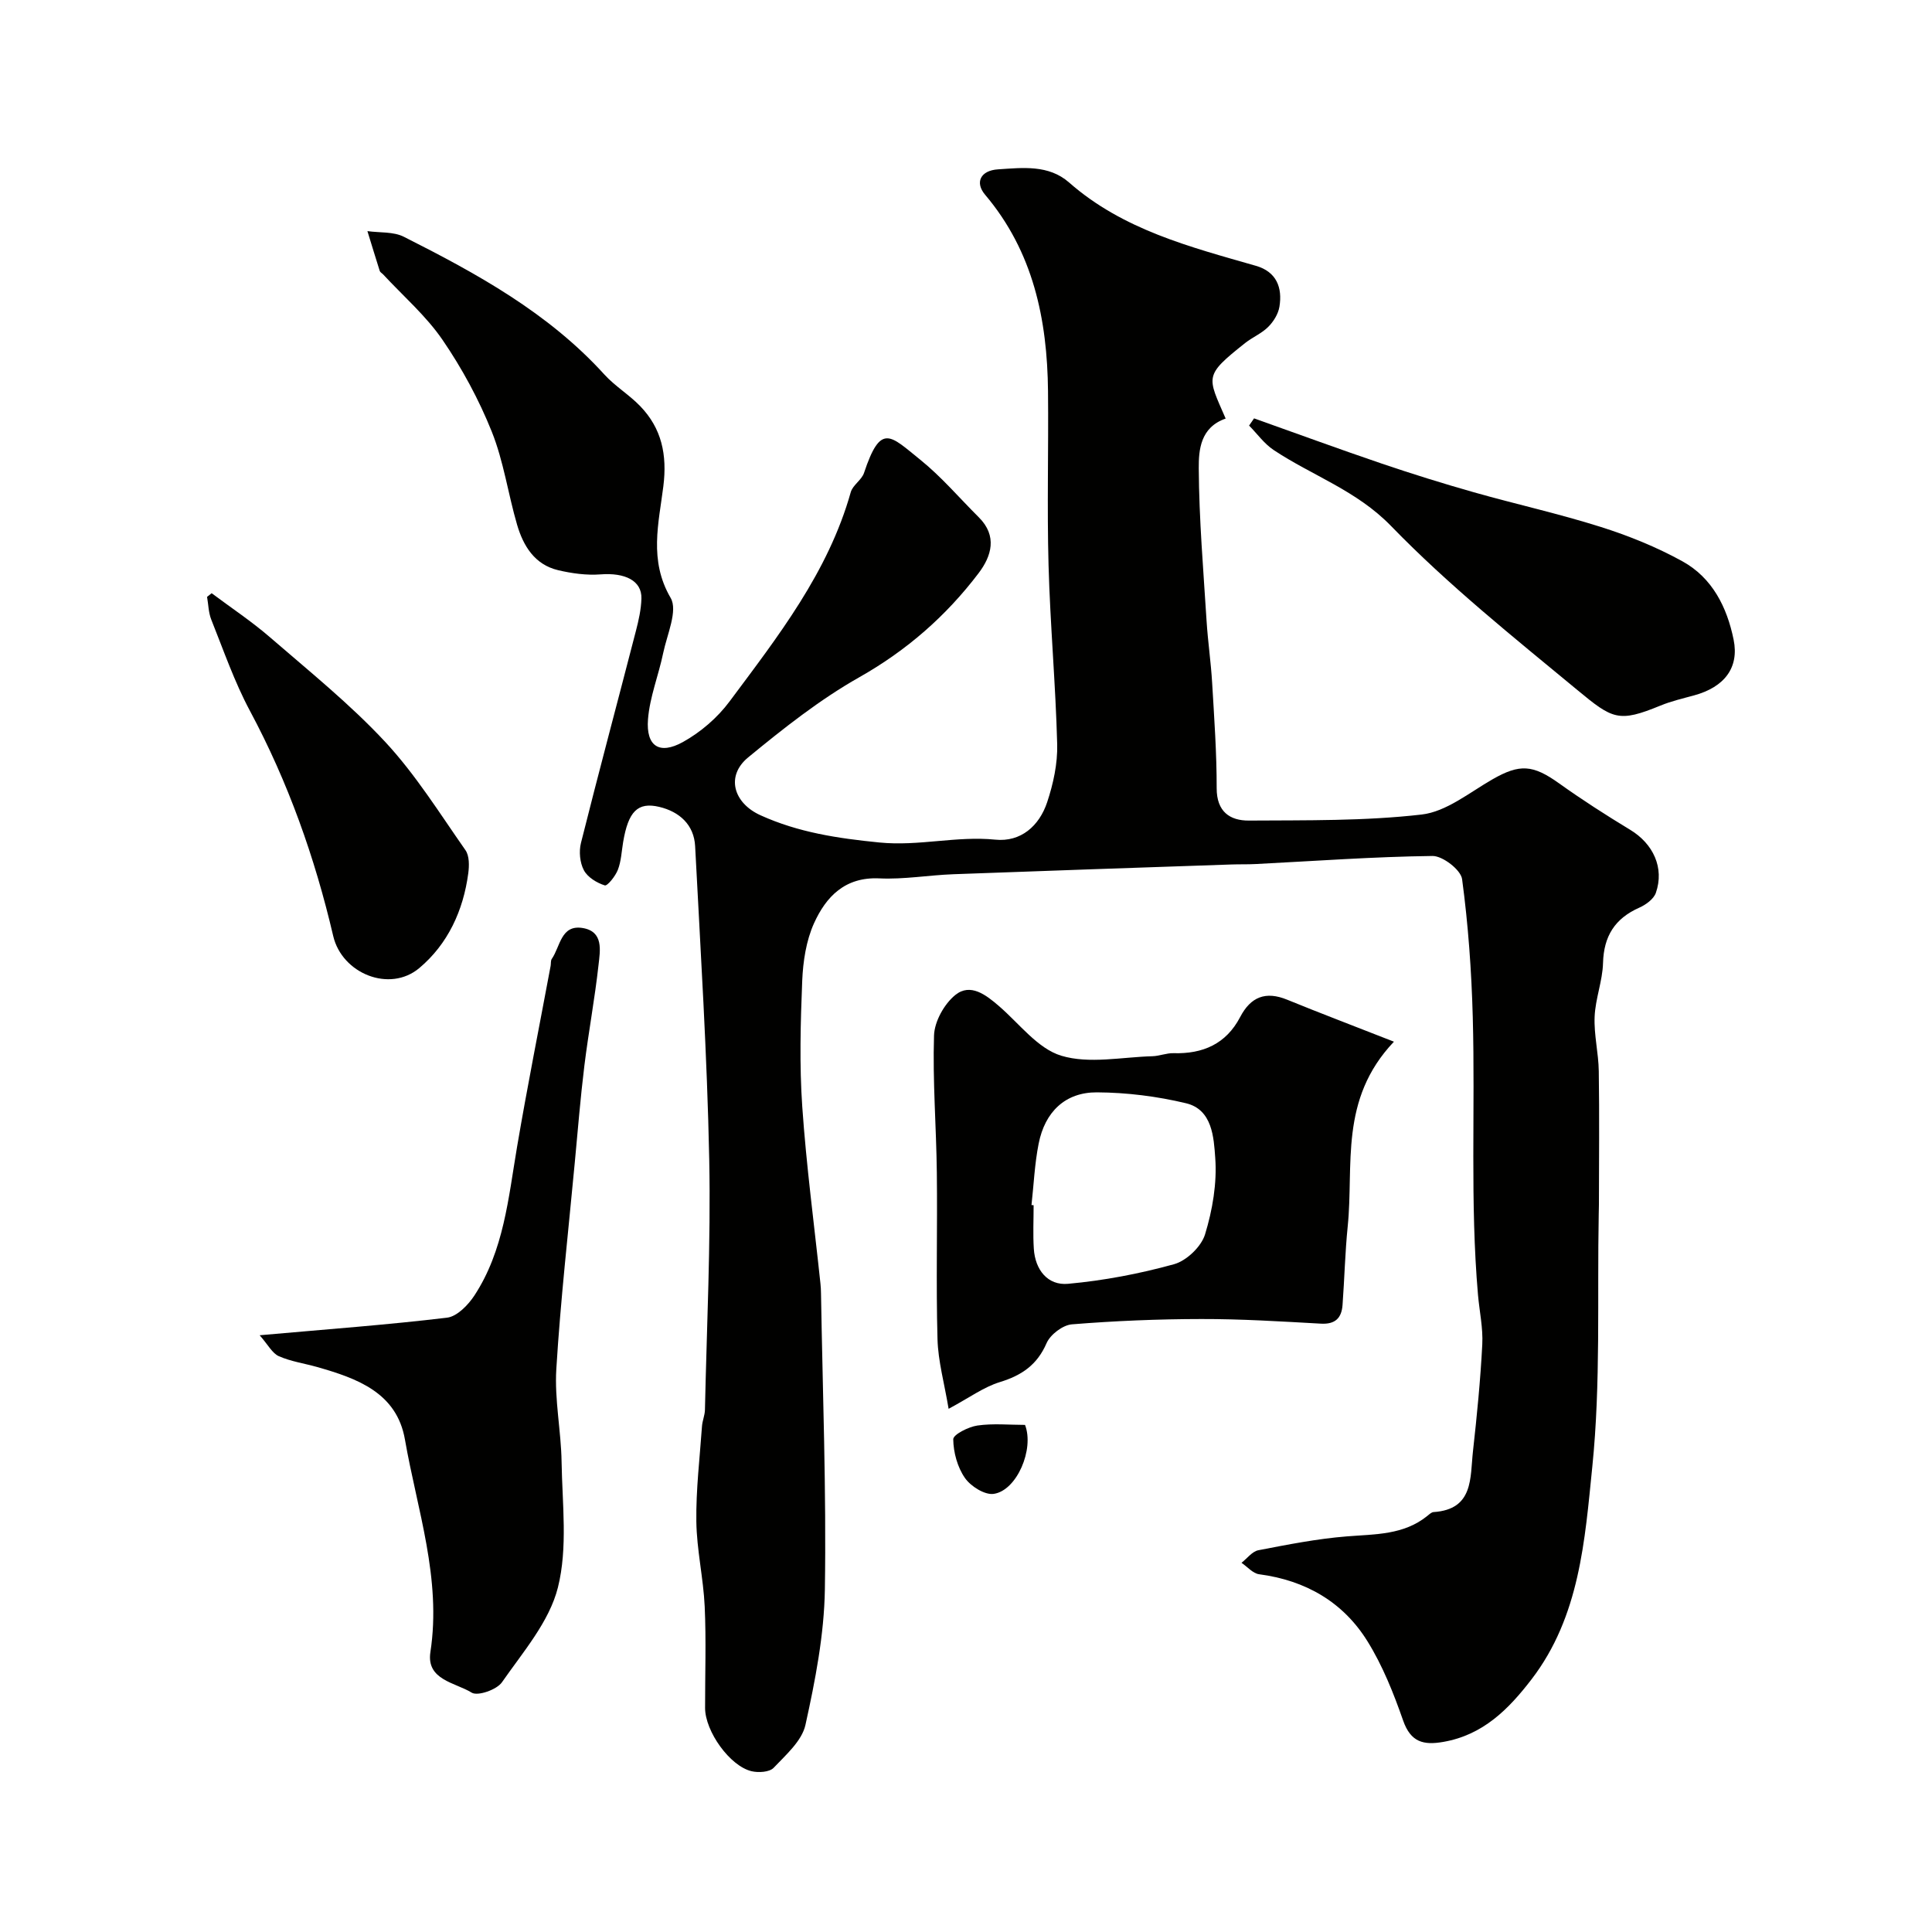
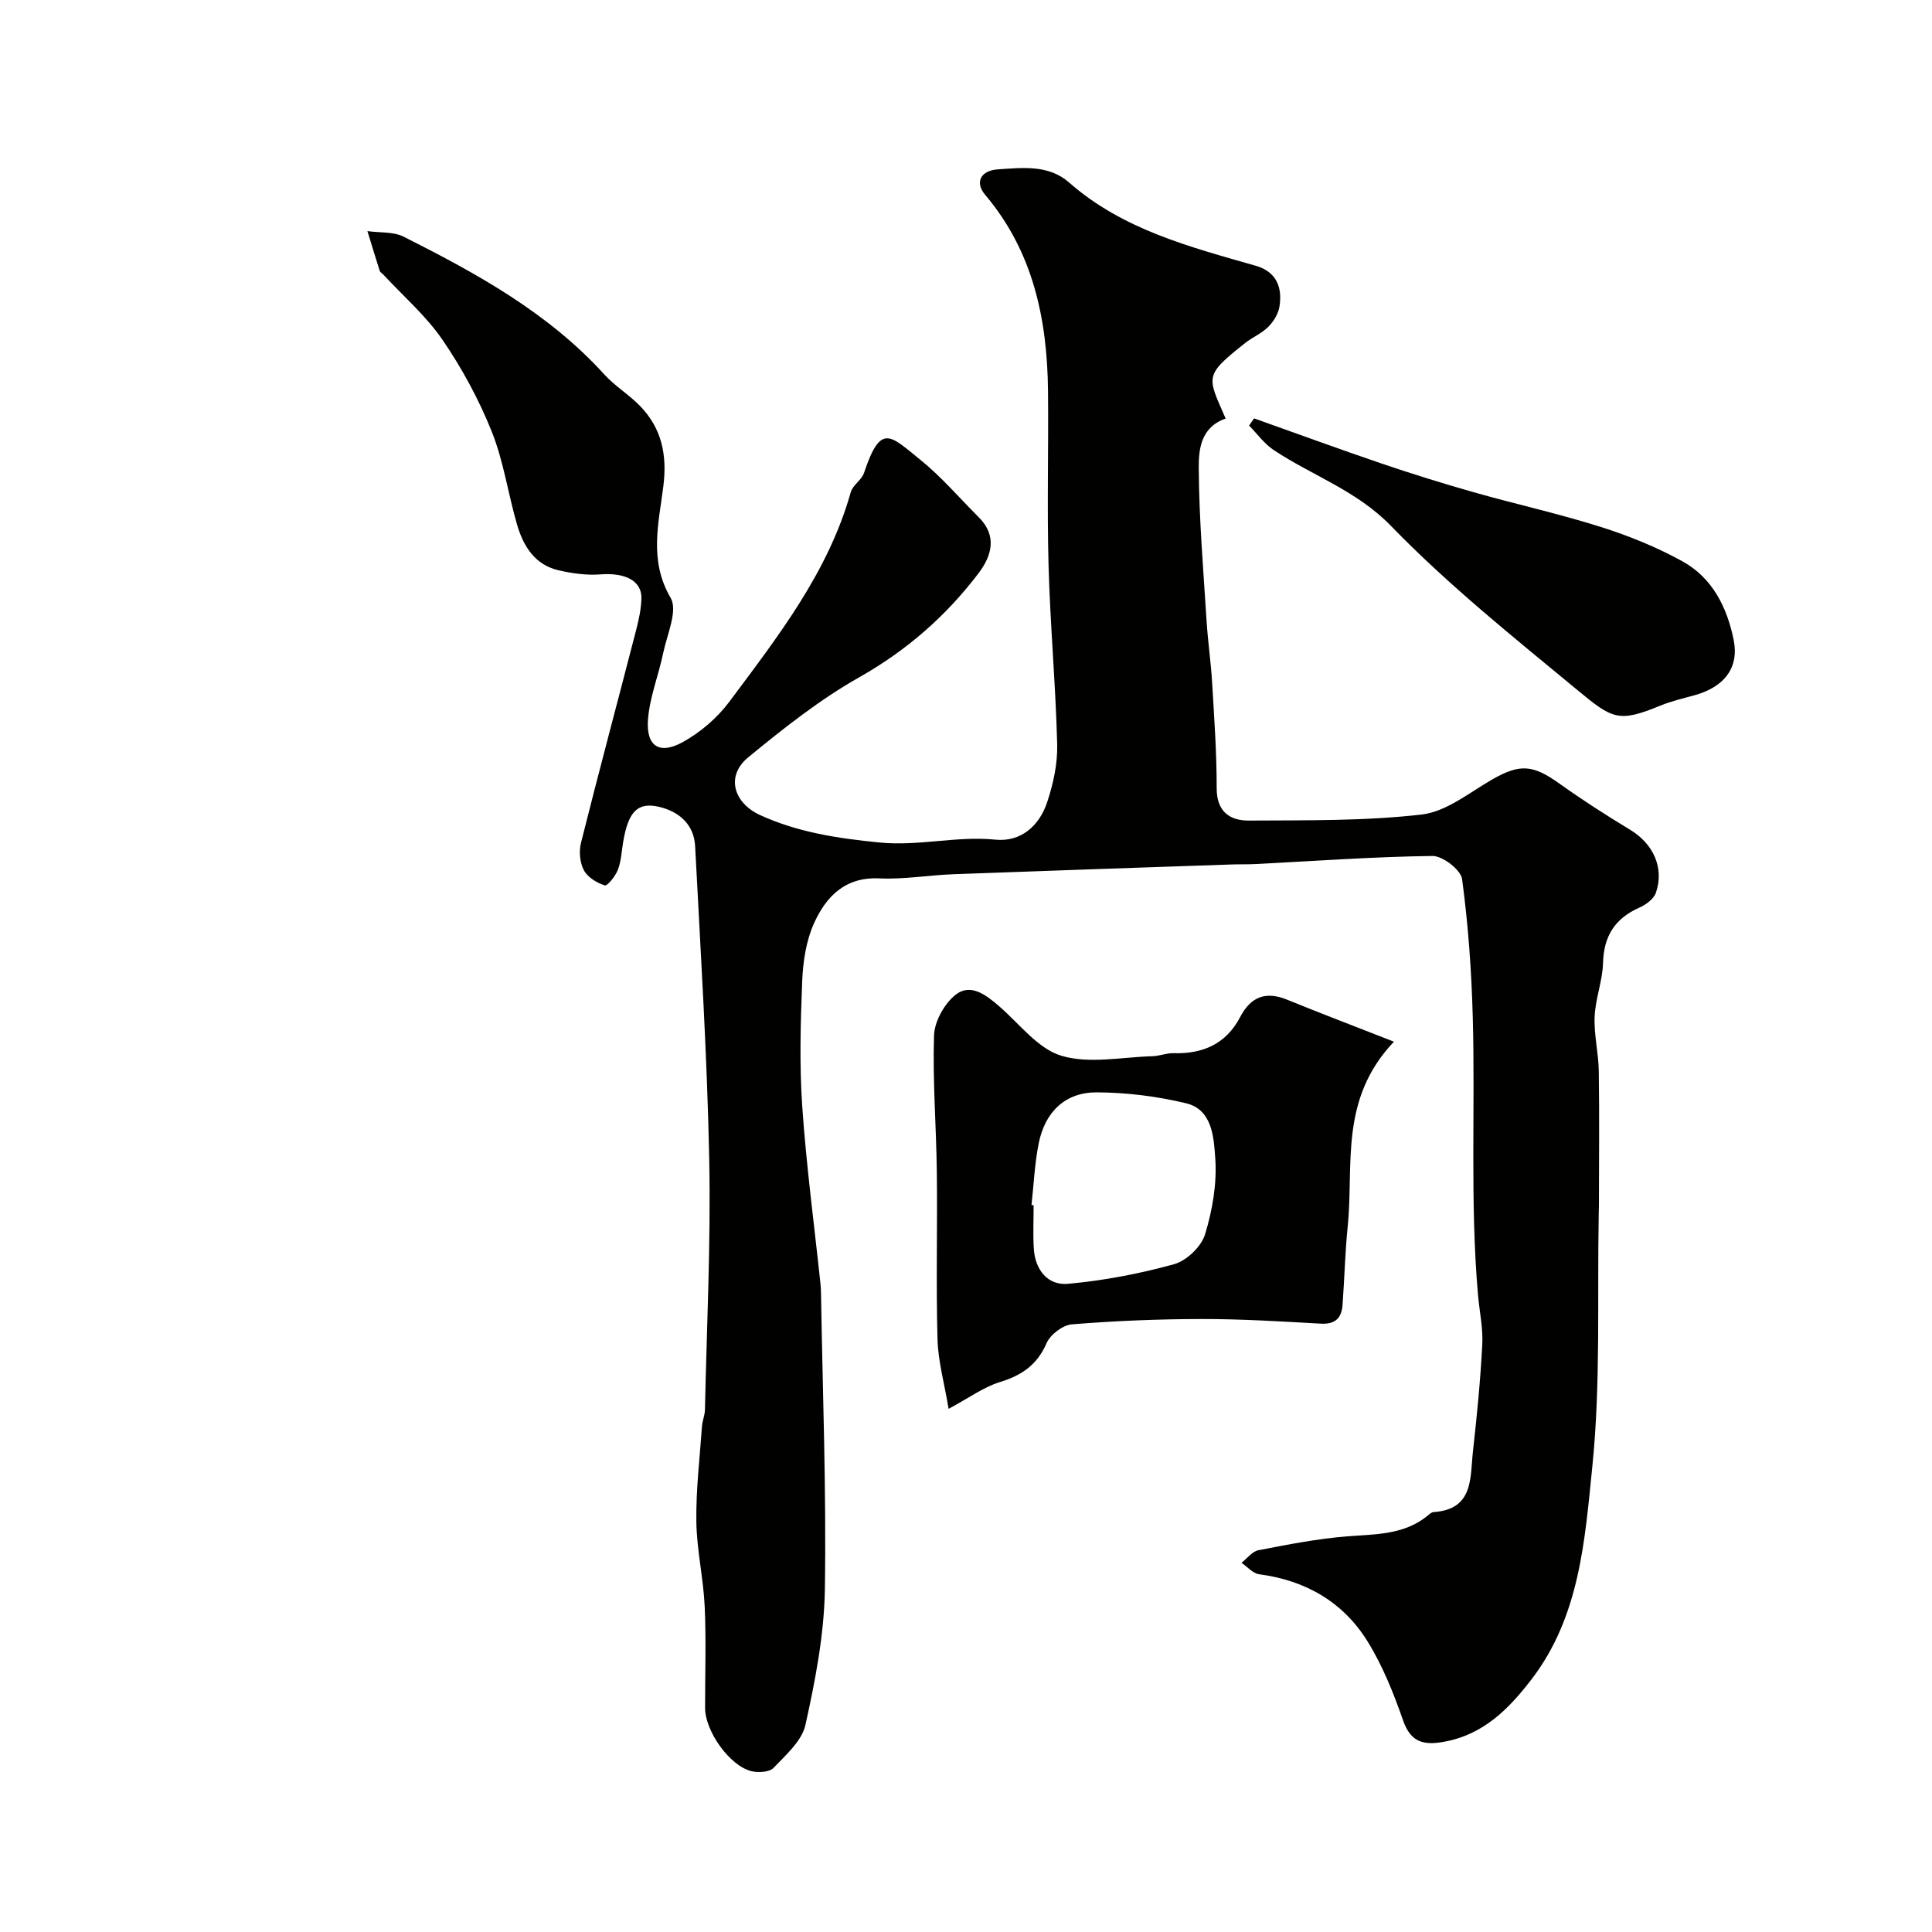
<svg xmlns="http://www.w3.org/2000/svg" enable-background="new 0 0 400 400" viewBox="0 0 400 400">
  <g fill="#010100">
    <path d="m253.76 86.66c-5.25 1.82-5.59 6.52-5.57 10.28.06 10.55.96 21.1 1.62 31.64.27 4.27.9 8.51 1.15 12.77.43 7.28.95 14.56.94 21.84-.01 4.86 2.74 6.73 6.68 6.7 11.93-.08 23.94.11 35.76-1.25 5.11-.59 9.91-4.57 14.68-7.3 5.63-3.22 8.34-3.03 13.75.83 4.77 3.41 9.72 6.59 14.74 9.63 4.76 2.88 7.12 7.87 5.32 13.05-.44 1.28-2.07 2.47-3.43 3.07-5.05 2.24-7.36 5.89-7.51 11.46-.1 3.72-1.59 7.4-1.74 11.13-.16 3.74.81 7.51.86 11.28.14 9.2.04 18.41.03 27.61 0 .67-.03 1.33-.04 2-.33 17.43.43 34.98-1.33 52.27-1.54 15.16-2.59 30.98-12.57 44-4.79 6.24-10.06 11.54-18.27 12.97-4.11.72-6.76.07-8.33-4.43-1.97-5.64-4.23-11.32-7.36-16.37-5.06-8.17-12.83-12.64-22.46-13.91-1.29-.17-2.43-1.55-3.64-2.37 1.16-.9 2.21-2.35 3.49-2.6 6.07-1.17 12.18-2.38 18.34-2.87 5.87-.47 11.76-.27 16.67-4.26.38-.31.83-.74 1.26-.77 8.34-.55 7.55-7.11 8.16-12.57.82-7.36 1.55-14.75 1.93-22.14.18-3.4-.59-6.85-.89-10.29-1.66-19.14-.55-38.34-1.08-57.5-.26-9.54-.94-19.1-2.21-28.55-.26-1.91-4.01-4.81-6.12-4.79-12.21.15-24.41 1.05-36.61 1.67-1.66.09-3.33.03-5 .09-19.2.66-38.41 1.3-57.61 2.02-5.11.19-10.23 1.1-15.3.86-7.13-.34-11.05 3.79-13.55 9.32-1.62 3.61-2.26 7.87-2.43 11.88-.35 8.68-.59 17.42.01 26.07.84 12.25 2.48 24.45 3.77 36.67.07.66.1 1.33.11 1.99.34 20.43 1.12 40.88.8 61.3-.15 9.38-1.99 18.83-4.02 28.03-.73 3.31-4.04 6.2-6.59 8.89-.86.9-3.13 1.04-4.57.7-4.5-1.07-9.61-8.26-9.62-13.09-.01-7 .24-14.01-.08-21-.27-5.88-1.65-11.73-1.73-17.61-.09-6.57.71-13.15 1.17-19.73.08-1.13.58-2.24.61-3.37.37-17.27 1.23-34.55.89-51.8-.43-21.65-1.8-43.28-2.92-64.91-.23-4.47-3.28-7.15-7.41-8.14-4.52-1.08-6.44.99-7.5 7.31-.32 1.92-.4 3.94-1.09 5.72-.5 1.3-2.17 3.39-2.71 3.22-1.65-.52-3.55-1.68-4.32-3.13-.84-1.57-1.05-3.89-.61-5.65 3.68-14.67 7.6-29.27 11.38-43.91.57-2.19 1.08-4.47 1.14-6.71.1-3.69-3.4-5.38-8.46-4.99-2.9.22-5.94-.2-8.79-.87-4.85-1.15-7.2-5.01-8.49-9.4-1.87-6.39-2.78-13.13-5.24-19.27-2.66-6.64-6.15-13.1-10.19-19-3.42-5-8.16-9.09-12.32-13.58-.23-.24-.6-.43-.69-.71-.87-2.74-1.7-5.49-2.55-8.24 2.53.36 5.38.08 7.54 1.17 15.11 7.62 29.91 15.73 41.52 28.52 2.2 2.42 5.12 4.17 7.4 6.53 4.48 4.63 5.62 10.1 4.81 16.6-.95 7.64-3.04 15.34 1.51 23.12 1.53 2.63-.75 7.59-1.55 11.44-.95 4.59-2.78 9.08-3.14 13.7-.43 5.57 2.35 7.4 7.23 4.7 3.66-2.03 7.14-5.02 9.64-8.38 10.02-13.46 20.44-26.74 25.11-43.35.41-1.47 2.26-2.52 2.75-4 3.47-10.42 5.4-7.74 11.65-2.71 4.39 3.54 8.09 7.91 12.11 11.91 3.89 3.87 2.64 8.04-.05 11.58-6.71 8.84-14.85 15.97-24.68 21.53-8.19 4.63-15.71 10.59-23.01 16.59-4.71 3.87-3.05 9.46 2.54 11.99 7.87 3.57 16 4.78 24.63 5.64 8.18.81 15.95-1.4 23.97-.59 5.31.54 9.12-2.85 10.75-7.74 1.27-3.82 2.18-8 2.08-11.99-.32-12.38-1.45-24.73-1.79-37.11-.33-11.99.01-24-.11-36-.15-14.88-3.06-28.9-13.03-40.69-2.15-2.54-.95-5.02 2.69-5.25 5.08-.33 10.46-1 14.7 2.72 11.14 9.79 24.99 13.32 38.7 17.26 4.24 1.22 5.51 4.5 4.85 8.48-.25 1.5-1.23 3.08-2.33 4.17-1.35 1.35-3.25 2.13-4.78 3.34-8.59 6.82-7.83 6.85-4.02 15.63z" />
    <path d="m288.6 215.67c-11.4 12-8.28 25.59-9.57 38.22-.55 5.41-.67 10.86-1.07 16.29-.2 2.68-1.48 4.03-4.46 3.87-8.26-.46-16.53-.98-24.79-.96-8.93.01-17.88.38-26.78 1.1-1.9.15-4.48 2.12-5.25 3.9-1.96 4.51-5.15 6.67-9.68 8.06-3.33 1.02-6.29 3.22-10.6 5.53-.89-5.33-2.18-9.87-2.3-14.44-.32-11.49 0-22.99-.14-34.48-.11-9.46-.88-18.93-.58-28.37.09-2.91 2.12-6.54 4.42-8.4 3.12-2.51 6.33-.02 9.03 2.31 4.21 3.63 8.02 8.81 12.91 10.28 5.78 1.74 12.53.27 18.86.1 1.45-.04 2.91-.67 4.35-.63 6.09.18 10.9-1.91 13.81-7.48 2.19-4.19 5.28-5.42 9.74-3.59 6.87 2.81 13.81 5.43 22.1 8.69zm-75.04 33.82c.15.01.29.03.44.04 0 3-.15 6.01.04 8.99.27 4.38 2.87 7.66 7.08 7.28 7.39-.67 14.8-2.08 21.96-4.06 2.58-.72 5.63-3.63 6.41-6.17 1.55-5.07 2.5-10.63 2.11-15.87-.3-4.16-.58-9.97-6.03-11.28-6-1.44-12.3-2.23-18.47-2.26-6.56-.03-10.77 4.05-12.06 10.63-.83 4.17-1.01 8.46-1.48 12.7z" />
-     <path d="m53.76 276.45c14.26-1.27 26.57-2.17 38.8-3.64 2.07-.25 4.36-2.61 5.66-4.59 6.09-9.3 7.03-20.15 8.83-30.76 2.13-12.53 4.62-24.99 6.95-37.48.09-.49-.01-1.09.24-1.45 1.76-2.52 1.87-7.12 6.36-6.4 4.41.71 3.65 4.68 3.32 7.64-.77 6.98-2.07 13.89-2.93 20.86-.82 6.68-1.36 13.39-1.99 20.09-1.33 14.23-2.95 28.45-3.82 42.72-.39 6.36.99 12.81 1.09 19.22.14 8.7 1.3 17.79-.76 26.01-1.78 7.09-7.23 13.36-11.59 19.63-1.07 1.54-5.03 2.92-6.27 2.14-3.36-2.09-9.43-2.6-8.54-8.4 2.33-15.21-2.74-29.45-5.27-43.99-1.69-9.72-9.89-12.66-18.13-15.01-2.66-.76-5.47-1.15-7.97-2.25-1.37-.6-2.23-2.35-3.98-4.34z" />
    <path d="m259.64 86.62c8.82 3.13 17.6 6.36 26.46 9.37 6.28 2.13 12.63 4.11 19.01 5.92 8.74 2.48 17.63 4.44 26.29 7.18 5.82 1.84 11.6 4.18 16.94 7.13 6.17 3.41 9.22 9.48 10.59 16.23 1.17 5.77-1.89 9.8-8.18 11.52-2.35.64-4.75 1.2-6.99 2.12-8.64 3.55-9.87 2.83-17.2-3.24-13.19-10.91-26.65-21.67-38.53-33.92-7.19-7.42-16.33-10.43-24.35-15.77-1.95-1.3-3.39-3.35-5.07-5.05.33-.49.68-.99 1.03-1.49z" />
-     <path d="m43.82 122.82c4.05 3.03 8.29 5.84 12.1 9.14 8.12 7.03 16.56 13.82 23.85 21.66 6.29 6.77 11.26 14.78 16.6 22.4.82 1.17.79 3.22.58 4.79-1.03 7.72-4.23 14.65-10.13 19.61-6.14 5.17-16.01 1.15-17.83-6.62-3.8-16.26-9.33-31.85-17.25-46.64-3.21-6-5.46-12.53-8-18.88-.58-1.45-.59-3.13-.87-4.7.32-.25.63-.5.95-.76z" />
-     <path d="m212.22 295.01c1.95 5.01-1.69 13.59-6.48 14.28-1.85.27-4.76-1.56-5.96-3.29-1.55-2.22-2.39-5.3-2.42-8.02-.01-.97 3.14-2.57 5-2.84 3.25-.47 6.62-.13 9.86-.13z" />
  </g>
</svg>